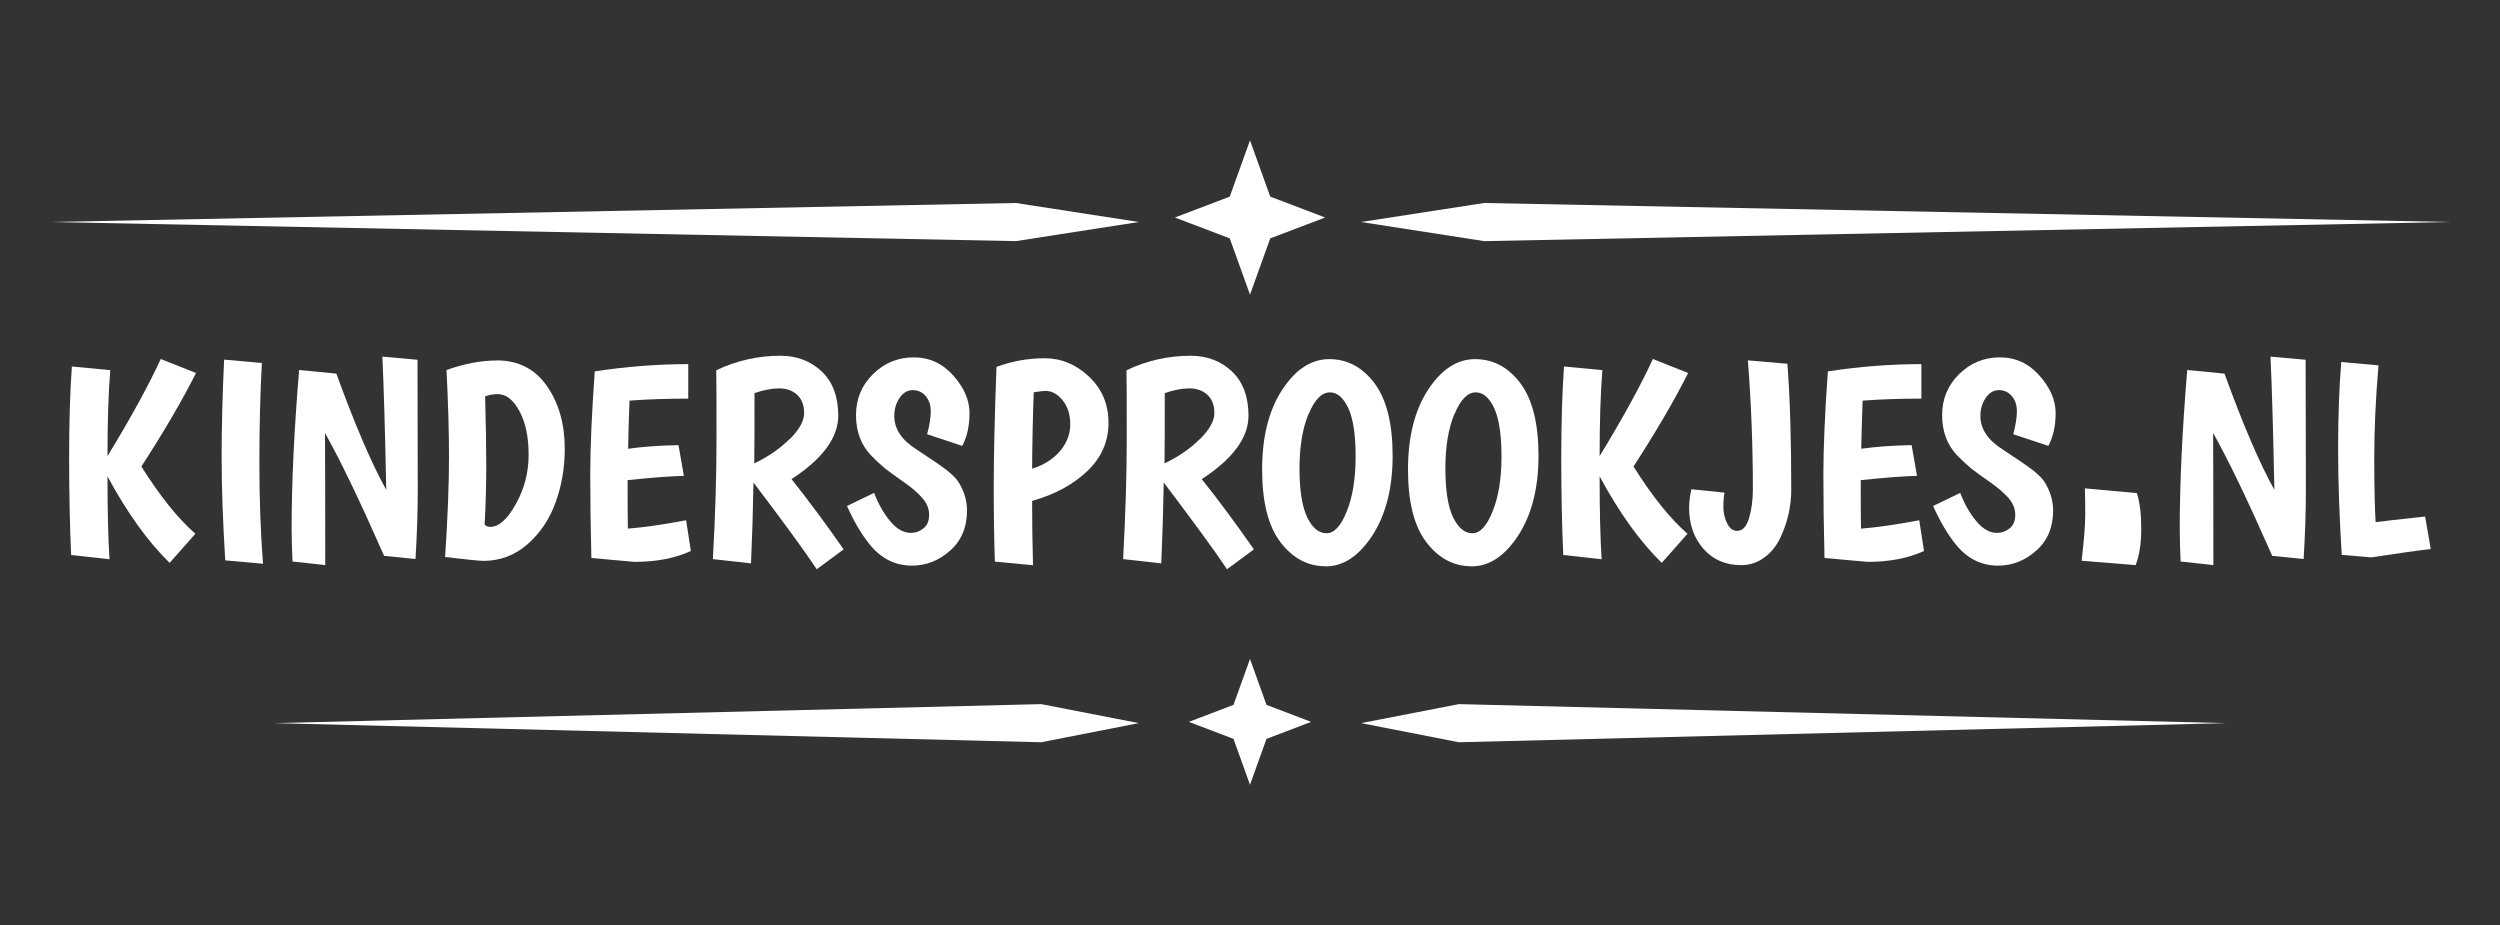
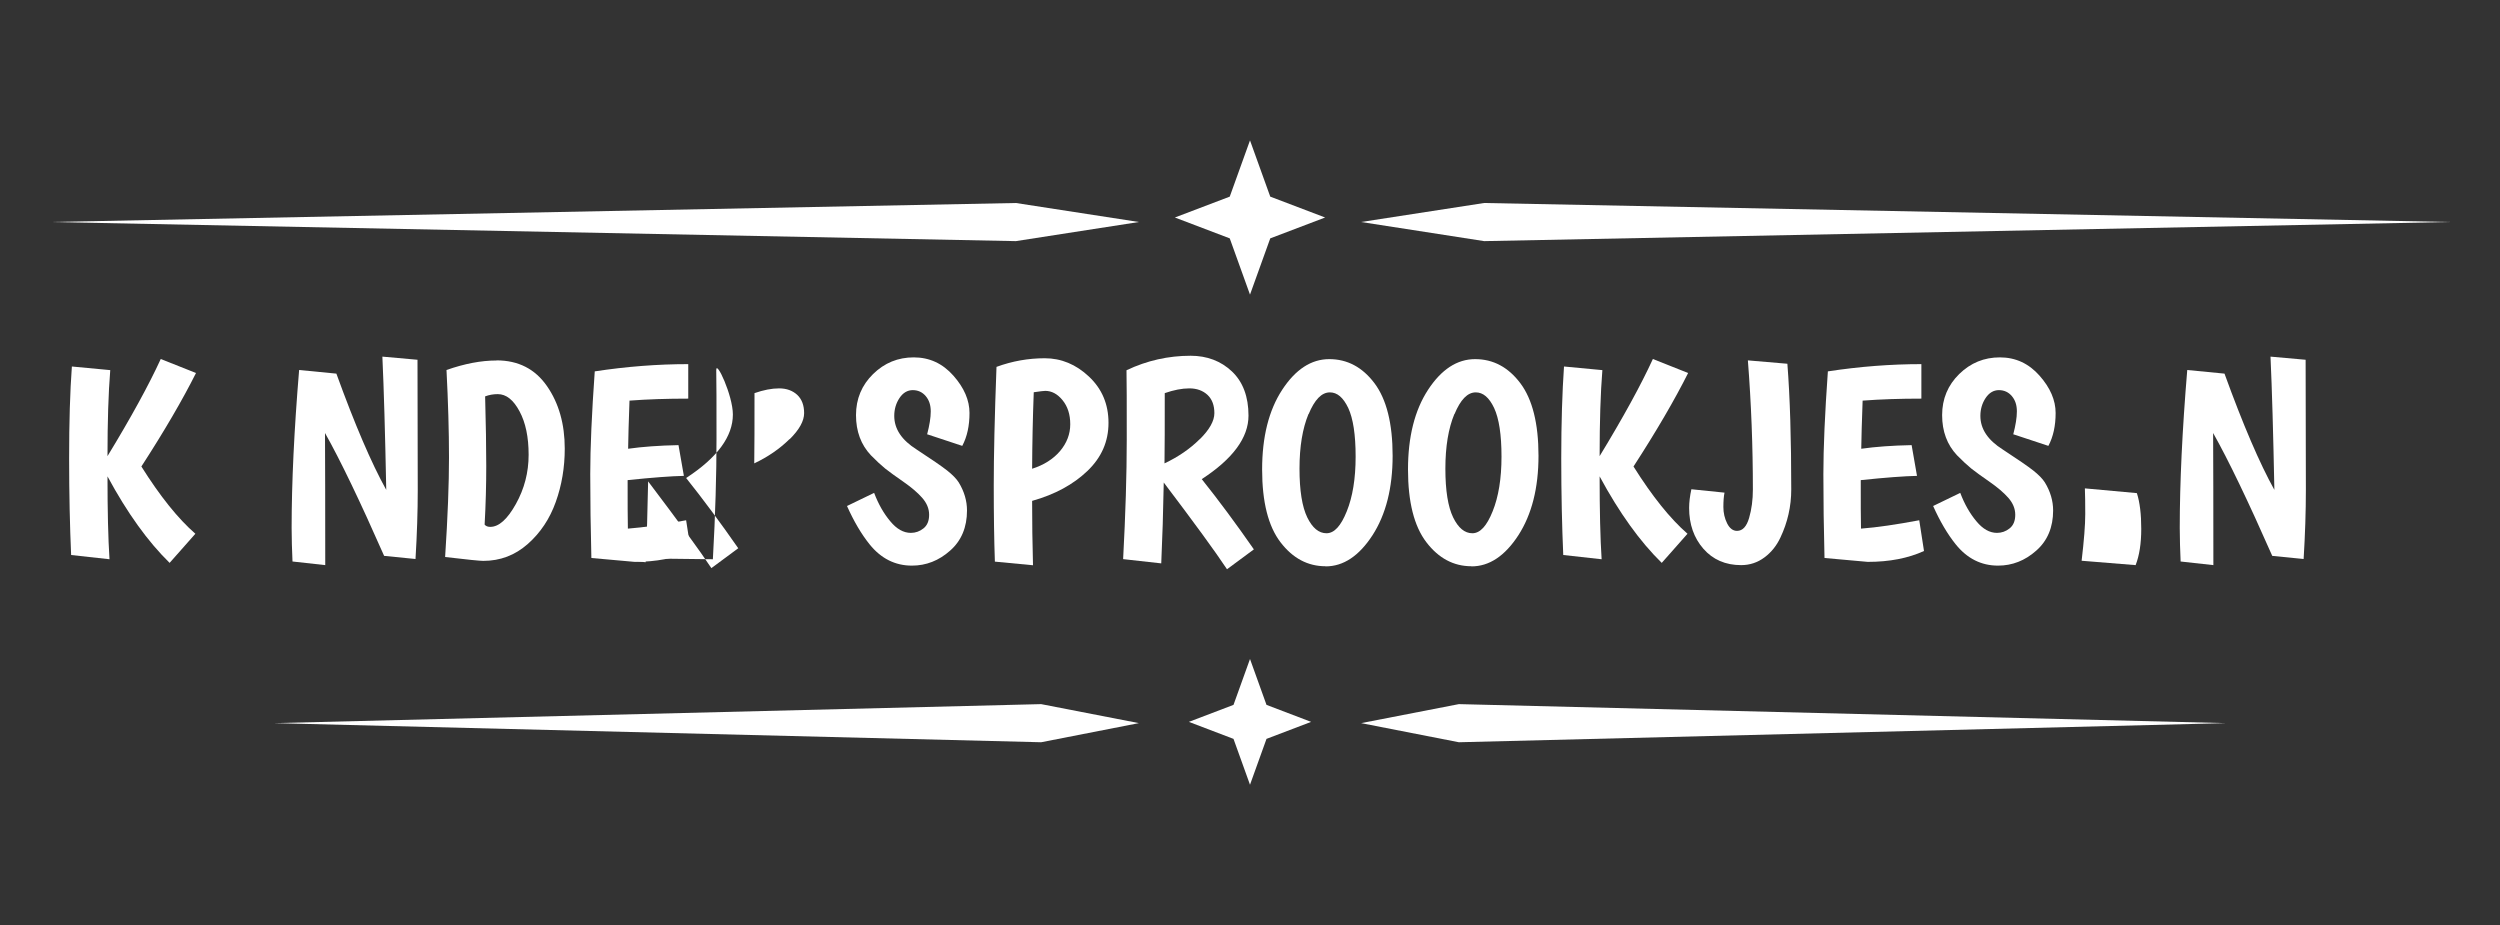
<svg xmlns="http://www.w3.org/2000/svg" id="Layer_1" data-name="Layer 1" viewBox="0 0 200 74">
  <rect x="0" y="0" width="200" height="74" fill="#333333" stroke="none" />
  <defs>
    <style>
      .cls-1 {
        fill-rule: evenodd;
      }

      .cls-1, .cls-2 {
        fill: #fff;
        stroke-width: 0px;
      }
    </style>
  </defs>
  <g>
    <path class="cls-2" d="M5.69,44.4c-.1-2.29-.16-4.86-.16-7.73s.07-5.32.22-7.35l3.07.29c-.15,1.85-.22,4.14-.22,6.88,1.88-3.09,3.3-5.68,4.26-7.77l2.82,1.12c-1.08,2.15-2.53,4.64-4.37,7.48,1.49,2.37,2.93,4.17,4.32,5.38l-2.06,2.33c-1.73-1.69-3.39-3.99-4.97-6.92,0,2.73.05,4.94.16,6.63l-3.07-.34Z" />
-     <path class="cls-2" d="M20.95,29.04c-.13,2.36-.2,5.02-.2,7.97s.1,5.65.29,8.09l-3.02-.27c-.19-3.05-.29-5.8-.29-8.25s.07-5.06.2-7.81l3.02.27Z" />
    <path class="cls-2" d="M33.4,28.77l.02,10.42c0,1.72-.06,3.56-.18,5.53l-2.51-.25c-1.93-4.38-3.5-7.65-4.73-9.83.01,2.21.02,5.73.02,10.57l-2.62-.29c-.04-.93-.07-1.82-.07-2.69,0-3.61.2-7.83.6-12.63l2.98.29c1.48,4.08,2.81,7.18,3.99,9.3-.09-4.51-.19-8.06-.31-10.66l2.8.25Z" />
    <path class="cls-2" d="M39.72,28.83c1.75,0,3.09.69,4.04,2.06.95,1.37,1.42,3.04,1.42,5,0,1.51-.24,2.93-.72,4.27-.48,1.34-1.22,2.46-2.24,3.36s-2.2,1.35-3.56,1.35c-.27,0-1.28-.1-3.05-.31.21-3.21.31-5.87.31-7.97s-.07-4.44-.2-6.99c1.45-.51,2.78-.76,3.99-.76ZM41.27,40.32c.68-1.22,1.02-2.53,1.02-3.94s-.24-2.57-.73-3.48c-.49-.91-1.06-1.37-1.74-1.37-.36,0-.69.06-1.01.18.06,2.21.09,4.07.09,5.57s-.04,3.07-.13,4.69c.1.12.25.18.45.18.69,0,1.37-.61,2.05-1.83Z" />
    <path class="cls-2" d="M47.31,44.63c-.06-2.36-.09-4.59-.09-6.7s.12-4.85.36-8.22c2.55-.39,5.05-.58,7.48-.58v2.76c-1.69,0-3.26.05-4.7.16-.06,1.67-.1,2.96-.11,3.85,1.13-.16,2.48-.26,4.03-.29l.43,2.46c-1,.02-2.5.13-4.5.34,0,1.79,0,3.08.02,3.88,1.3-.1,2.85-.33,4.66-.67l.38,2.46c-1.27.58-2.77.87-4.5.87l-3.45-.31Z" />
-     <path class="cls-2" d="M57.03,44.74c.2-3.58.29-6.78.29-9.59s0-4.65-.02-5.53c1.64-.78,3.35-1.16,5.13-1.16,1.31,0,2.42.42,3.3,1.25s1.33,2.02,1.33,3.54c0,1.76-1.25,3.46-3.74,5.08,1.36,1.7,2.75,3.58,4.17,5.62l-2.15,1.59c-.94-1.42-2.63-3.73-5.06-6.94-.04,2.3-.11,4.46-.2,6.47l-3.05-.34ZM63.17,35.14c.78-.77,1.16-1.47,1.16-2.09s-.18-1.11-.55-1.46c-.37-.34-.85-.52-1.45-.52s-1.25.13-1.97.38c0,2.52,0,4.4-.02,5.62,1.1-.52,2.04-1.17,2.82-1.94Z" />
+     <path class="cls-2" d="M57.03,44.74c.2-3.58.29-6.78.29-9.59s0-4.65-.02-5.53s1.33,2.02,1.33,3.54c0,1.76-1.25,3.46-3.74,5.08,1.36,1.7,2.75,3.58,4.17,5.62l-2.15,1.59c-.94-1.42-2.63-3.73-5.06-6.94-.04,2.3-.11,4.46-.2,6.47l-3.05-.34ZM63.17,35.14c.78-.77,1.16-1.47,1.16-2.09s-.18-1.11-.55-1.46c-.37-.34-.85-.52-1.45-.52s-1.25.13-1.97.38c0,2.52,0,4.4-.02,5.62,1.1-.52,2.04-1.17,2.82-1.94Z" />
    <path class="cls-2" d="M74.17,34.75c.19-.73.29-1.34.29-1.84s-.13-.9-.4-1.22c-.27-.32-.62-.48-1.04-.48s-.78.21-1.06.63c-.28.42-.42.9-.42,1.43,0,1.05.6,1.94,1.79,2.69,1.19.78,2.01,1.34,2.44,1.68.43.34.74.66.92.94.45.73.67,1.49.67,2.26,0,1.34-.45,2.42-1.35,3.21-.9.8-1.92,1.2-3.06,1.2-1.34,0-2.47-.57-3.38-1.7-.66-.82-1.26-1.84-1.81-3.07l2.17-1.05c.34.9.77,1.65,1.29,2.27.51.62,1.06.93,1.65.93.37,0,.71-.12,1.01-.36s.45-.6.45-1.09-.19-.94-.56-1.36c-.37-.42-.87-.84-1.5-1.28-.63-.43-1.11-.79-1.46-1.06-.34-.28-.72-.63-1.14-1.06-.79-.84-1.19-1.91-1.19-3.21s.46-2.4,1.37-3.29c.91-.89,1.99-1.33,3.25-1.33s2.31.49,3.17,1.46c.86.97,1.29,1.97,1.29,2.99s-.19,1.9-.58,2.63l-2.78-.92Z" />
    <path class="cls-2" d="M79.59,44.92c-.06-1.69-.09-3.71-.09-6.08s.07-5.53.22-9.49c1.25-.46,2.54-.69,3.86-.69s2.5.49,3.54,1.47c1.04.98,1.56,2.21,1.56,3.7s-.56,2.77-1.69,3.85c-1.13,1.08-2.6,1.88-4.42,2.39,0,1.67.02,3.39.07,5.15l-3.05-.29ZM84.8,36.09c.54-.64.82-1.36.82-2.15s-.21-1.43-.62-1.93-.87-.74-1.38-.74c-.13,0-.44.04-.92.11-.08,2.11-.12,4.14-.13,6.12.94-.3,1.68-.77,2.23-1.41Z" />
    <path class="cls-2" d="M89.85,44.74c.19-3.58.29-6.78.29-9.59s0-4.65-.02-5.53c1.64-.78,3.35-1.16,5.13-1.16,1.31,0,2.42.42,3.3,1.25s1.33,2.02,1.33,3.54c0,1.76-1.25,3.46-3.74,5.08,1.36,1.7,2.75,3.58,4.17,5.62l-2.15,1.59c-.94-1.42-2.63-3.73-5.06-6.94-.04,2.3-.11,4.46-.2,6.47l-3.05-.34ZM95.98,35.14c.78-.77,1.17-1.47,1.17-2.09s-.18-1.11-.55-1.46c-.37-.34-.85-.52-1.45-.52s-1.25.13-1.97.38c0,2.52,0,4.4-.02,5.62,1.1-.52,2.05-1.17,2.82-1.94Z" />
    <path class="cls-2" d="M106.05,45.3c-1.43,0-2.63-.64-3.61-1.92-.98-1.28-1.47-3.22-1.47-5.82s.53-4.73,1.6-6.37c1.07-1.64,2.33-2.46,3.77-2.46s2.65.64,3.62,1.93c.96,1.28,1.45,3.22,1.45,5.8s-.54,4.7-1.61,6.36c-1.08,1.66-2.33,2.49-3.75,2.49ZM104.68,33.12c-.48,1.16-.72,2.61-.72,4.37s.21,3.05.62,3.9c.41.84.92,1.27,1.54,1.27s1.15-.58,1.62-1.75c.47-1.16.71-2.62.71-4.38s-.2-3.05-.59-3.89c-.4-.84-.88-1.25-1.47-1.25-.66,0-1.22.58-1.7,1.74Z" />
    <path class="cls-2" d="M117.72,45.3c-1.43,0-2.63-.64-3.61-1.92-.98-1.28-1.47-3.22-1.47-5.82s.53-4.73,1.6-6.37c1.07-1.64,2.33-2.46,3.77-2.46s2.65.64,3.62,1.93c.96,1.28,1.45,3.22,1.45,5.8s-.54,4.7-1.61,6.36c-1.08,1.66-2.33,2.49-3.75,2.49ZM116.35,33.12c-.48,1.16-.72,2.61-.72,4.37s.21,3.05.62,3.9c.41.84.92,1.27,1.54,1.27s1.15-.58,1.62-1.75c.47-1.16.71-2.62.71-4.38s-.2-3.05-.59-3.89c-.4-.84-.88-1.25-1.47-1.25-.66,0-1.22.58-1.7,1.74Z" />
    <path class="cls-2" d="M125.06,44.4c-.1-2.29-.16-4.86-.16-7.73s.08-5.32.22-7.35l3.07.29c-.15,1.85-.22,4.14-.22,6.88,1.88-3.09,3.3-5.68,4.26-7.77l2.82,1.12c-1.08,2.15-2.53,4.64-4.37,7.48,1.49,2.37,2.93,4.17,4.32,5.38l-2.06,2.33c-1.73-1.69-3.39-3.99-4.97-6.92,0,2.73.05,4.94.16,6.63l-3.07-.34Z" />
    <path class="cls-2" d="M137.96,39.41c-.06.3-.09.68-.09,1.15s.1.91.3,1.31c.2.4.47.6.79.6.45,0,.77-.35.97-1.04s.3-1.45.3-2.27c0-3.43-.13-6.88-.4-10.33l3.16.27c.21,2.69.31,6.04.31,10.06,0,1.34-.29,2.63-.87,3.85-.3.64-.72,1.17-1.27,1.58-.55.41-1.17.62-1.87.62-1.25,0-2.26-.44-3.02-1.31-.76-.87-1.14-1.96-1.14-3.26,0-.45.06-.95.18-1.5l2.64.27Z" />
    <path class="cls-2" d="M145.96,44.63c-.06-2.36-.09-4.59-.09-6.7s.12-4.85.36-8.22c2.55-.39,5.05-.58,7.48-.58v2.76c-1.69,0-3.26.05-4.7.16-.06,1.67-.1,2.96-.11,3.85,1.13-.16,2.48-.26,4.03-.29l.43,2.46c-1,.02-2.5.13-4.5.34,0,1.79,0,3.08.02,3.88,1.3-.1,2.85-.33,4.66-.67l.38,2.46c-1.27.58-2.77.87-4.5.87l-3.45-.31Z" />
    <path class="cls-2" d="M161.06,34.75c.19-.73.29-1.34.29-1.84s-.13-.9-.4-1.22c-.27-.32-.62-.48-1.04-.48s-.78.21-1.06.63c-.28.42-.42.9-.42,1.43,0,1.05.6,1.94,1.79,2.69,1.19.78,2.01,1.34,2.44,1.68.43.34.74.66.92.94.45.73.67,1.49.67,2.26,0,1.34-.45,2.42-1.35,3.21-.9.8-1.92,1.2-3.06,1.2-1.34,0-2.47-.57-3.38-1.7-.66-.82-1.26-1.84-1.81-3.07l2.17-1.05c.34.9.77,1.65,1.29,2.27.51.62,1.06.93,1.65.93.37,0,.71-.12,1.01-.36s.45-.6.45-1.09-.19-.94-.56-1.36c-.37-.42-.87-.84-1.5-1.28-.63-.43-1.11-.79-1.46-1.06-.34-.28-.72-.63-1.14-1.06-.79-.84-1.19-1.91-1.19-3.21s.46-2.4,1.37-3.29c.91-.89,1.99-1.33,3.25-1.33s2.31.49,3.17,1.46c.86.97,1.29,1.97,1.29,2.99s-.19,1.9-.58,2.63l-2.78-.92Z" />
    <path class="cls-2" d="M170.95,39.45c.24.75.35,1.7.35,2.86s-.15,2.13-.45,2.9l-4.32-.35c.19-1.62.29-2.86.29-3.73s-.01-1.55-.03-2.06l4.16.38Z" />
    <path class="cls-2" d="M184.45,28.77l.02,10.42c0,1.72-.06,3.56-.18,5.53l-2.51-.25c-1.93-4.38-3.5-7.65-4.73-9.83.01,2.21.02,5.73.02,10.57l-2.62-.29c-.04-.93-.07-1.82-.07-2.69,0-3.61.2-7.83.6-12.63l2.98.29c1.48,4.08,2.81,7.18,3.99,9.3-.09-4.51-.19-8.06-.31-10.66l2.8.25Z" />
-     <path class="cls-2" d="M187.34,44.4c-.19-3.08-.29-5.9-.29-8.46s.08-4.89.25-6.98l2.98.27c-.22,2.57-.34,5.03-.34,7.37s.04,4.07.11,5.17c.54-.07,1.86-.22,3.96-.45l.45,2.6c-1.12.13-2.7.36-4.75.67l-2.37-.2Z" />
  </g>
  <g>
    <g>
      <g>
        <polygon class="cls-2" points="81.27 16.24 4 17.76 81.27 19.29 91.11 17.76 81.27 16.24" />
        <polygon class="cls-2" points="118.73 16.24 196 17.76 118.73 19.29 108.89 17.76 118.73 16.24" />
      </g>
      <polygon class="cls-2" points="116.71 56.33 178.08 57.85 116.71 59.38 108.89 57.85 116.71 56.33" />
      <polygon class="cls-2" points="83.29 56.33 21.92 57.85 83.29 59.38 91.11 57.85 83.29 56.33" />
    </g>
    <path class="cls-1" d="M100,11.23l1.62,4.5,4.39,1.67-4.39,1.67-1.62,4.5-1.62-4.5-4.39-1.67,4.39-1.67,1.62-4.5Z" />
    <path class="cls-1" d="M100,52.72l1.32,3.67,3.57,1.36-3.57,1.36-1.32,3.67-1.32-3.67-3.57-1.36,3.57-1.36,1.32-3.67Z" />
  </g>
</svg>